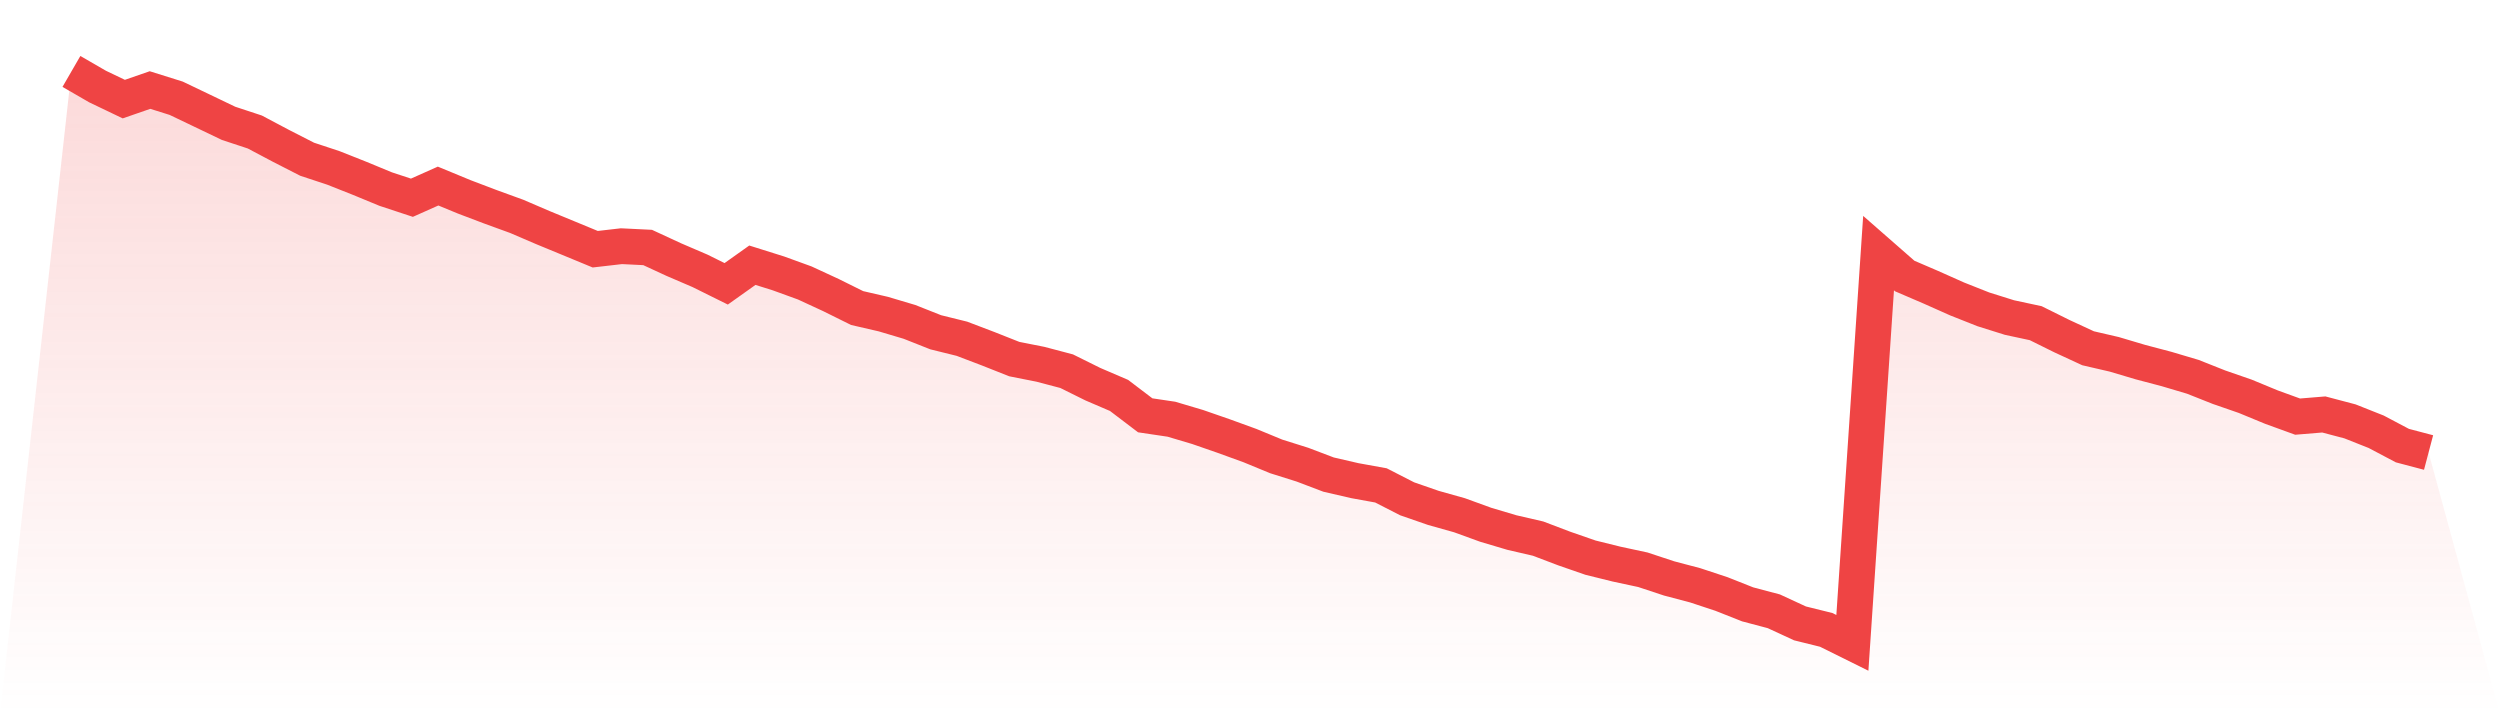
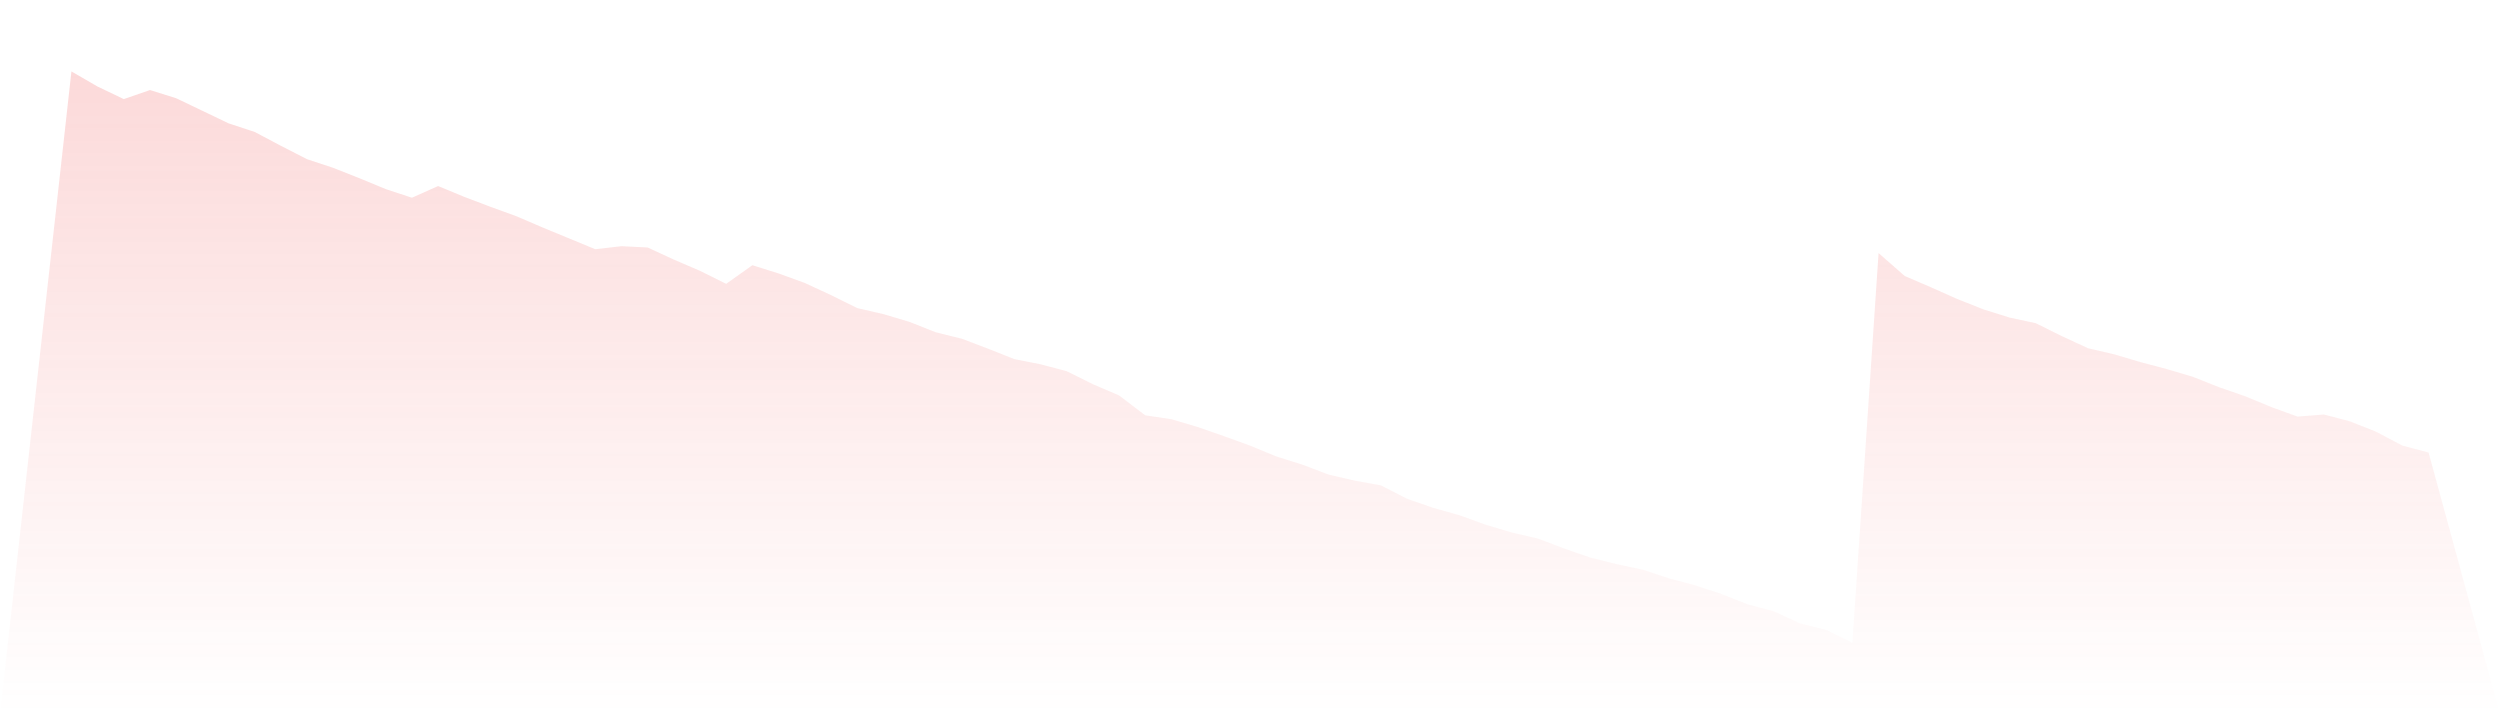
<svg xmlns="http://www.w3.org/2000/svg" viewBox="0 0 140 40">
  <defs>
    <linearGradient id="gradient" x1="0" x2="0" y1="0" y2="1">
      <stop offset="0%" stop-color="#ef4444" stop-opacity="0.2" />
      <stop offset="100%" stop-color="#ef4444" stop-opacity="0" />
    </linearGradient>
  </defs>
  <path d="M4,4 L4,4 L5.467,4.848 L6.933,5.55 L8.4,5.042 L9.867,5.502 L11.333,6.204 L12.8,6.907 L14.267,7.391 L15.733,8.167 L17.2,8.917 L18.667,9.402 L20.133,9.983 L21.6,10.589 L23.067,11.073 L24.533,10.419 L26,11.025 L27.467,11.582 L28.933,12.115 L30.4,12.745 L31.867,13.35 L33.333,13.956 L34.8,13.787 L36.267,13.859 L37.733,14.537 L39.2,15.167 L40.667,15.894 L42.133,14.852 L43.6,15.313 L45.067,15.846 L46.533,16.524 L48,17.251 L49.467,17.59 L50.933,18.026 L52.4,18.607 L53.867,18.97 L55.333,19.528 L56.8,20.109 L58.267,20.4 L59.733,20.787 L61.2,21.514 L62.667,22.144 L64.133,23.258 L65.6,23.476 L67.067,23.912 L68.533,24.421 L70,24.954 L71.467,25.559 L72.933,26.02 L74.4,26.577 L75.867,26.916 L77.333,27.182 L78.8,27.933 L80.267,28.442 L81.733,28.854 L83.2,29.387 L84.667,29.823 L86.133,30.162 L87.6,30.719 L89.067,31.228 L90.533,31.591 L92,31.906 L93.467,32.391 L94.933,32.778 L96.4,33.263 L97.867,33.844 L99.333,34.232 L100.8,34.91 L102.267,35.273 L103.733,36 L105.2,14.174 L106.667,15.458 L108.133,16.088 L109.6,16.742 L111.067,17.323 L112.533,17.783 L114,18.098 L115.467,18.825 L116.933,19.503 L118.4,19.843 L119.867,20.279 L121.333,20.666 L122.8,21.102 L124.267,21.684 L125.733,22.192 L127.2,22.798 L128.667,23.331 L130.133,23.21 L131.6,23.597 L133.067,24.179 L134.533,24.954 L136,25.341 L140,40 L0,40 z" fill="url(#gradient)" />
-   <path d="M4,4 L4,4 L5.467,4.848 L6.933,5.55 L8.4,5.042 L9.867,5.502 L11.333,6.204 L12.8,6.907 L14.267,7.391 L15.733,8.167 L17.2,8.917 L18.667,9.402 L20.133,9.983 L21.6,10.589 L23.067,11.073 L24.533,10.419 L26,11.025 L27.467,11.582 L28.933,12.115 L30.4,12.745 L31.867,13.35 L33.333,13.956 L34.8,13.787 L36.267,13.859 L37.733,14.537 L39.2,15.167 L40.667,15.894 L42.133,14.852 L43.6,15.313 L45.067,15.846 L46.533,16.524 L48,17.251 L49.467,17.59 L50.933,18.026 L52.4,18.607 L53.867,18.97 L55.333,19.528 L56.8,20.109 L58.267,20.4 L59.733,20.787 L61.2,21.514 L62.667,22.144 L64.133,23.258 L65.6,23.476 L67.067,23.912 L68.533,24.421 L70,24.954 L71.467,25.559 L72.933,26.02 L74.4,26.577 L75.867,26.916 L77.333,27.182 L78.8,27.933 L80.267,28.442 L81.733,28.854 L83.2,29.387 L84.667,29.823 L86.133,30.162 L87.6,30.719 L89.067,31.228 L90.533,31.591 L92,31.906 L93.467,32.391 L94.933,32.778 L96.4,33.263 L97.867,33.844 L99.333,34.232 L100.8,34.91 L102.267,35.273 L103.733,36 L105.2,14.174 L106.667,15.458 L108.133,16.088 L109.6,16.742 L111.067,17.323 L112.533,17.783 L114,18.098 L115.467,18.825 L116.933,19.503 L118.4,19.843 L119.867,20.279 L121.333,20.666 L122.8,21.102 L124.267,21.684 L125.733,22.192 L127.2,22.798 L128.667,23.331 L130.133,23.21 L131.6,23.597 L133.067,24.179 L134.533,24.954 L136,25.341" fill="none" stroke="#ef4444" stroke-width="2" />
</svg>